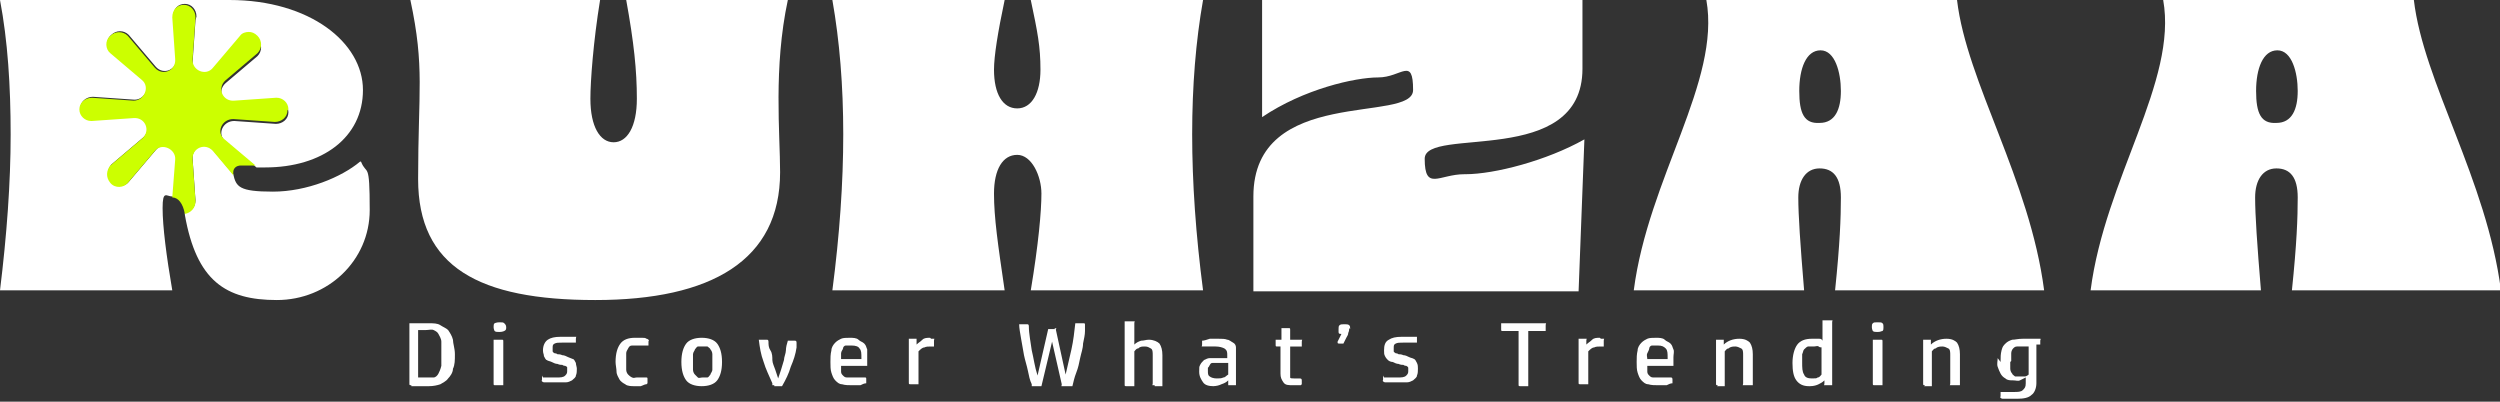
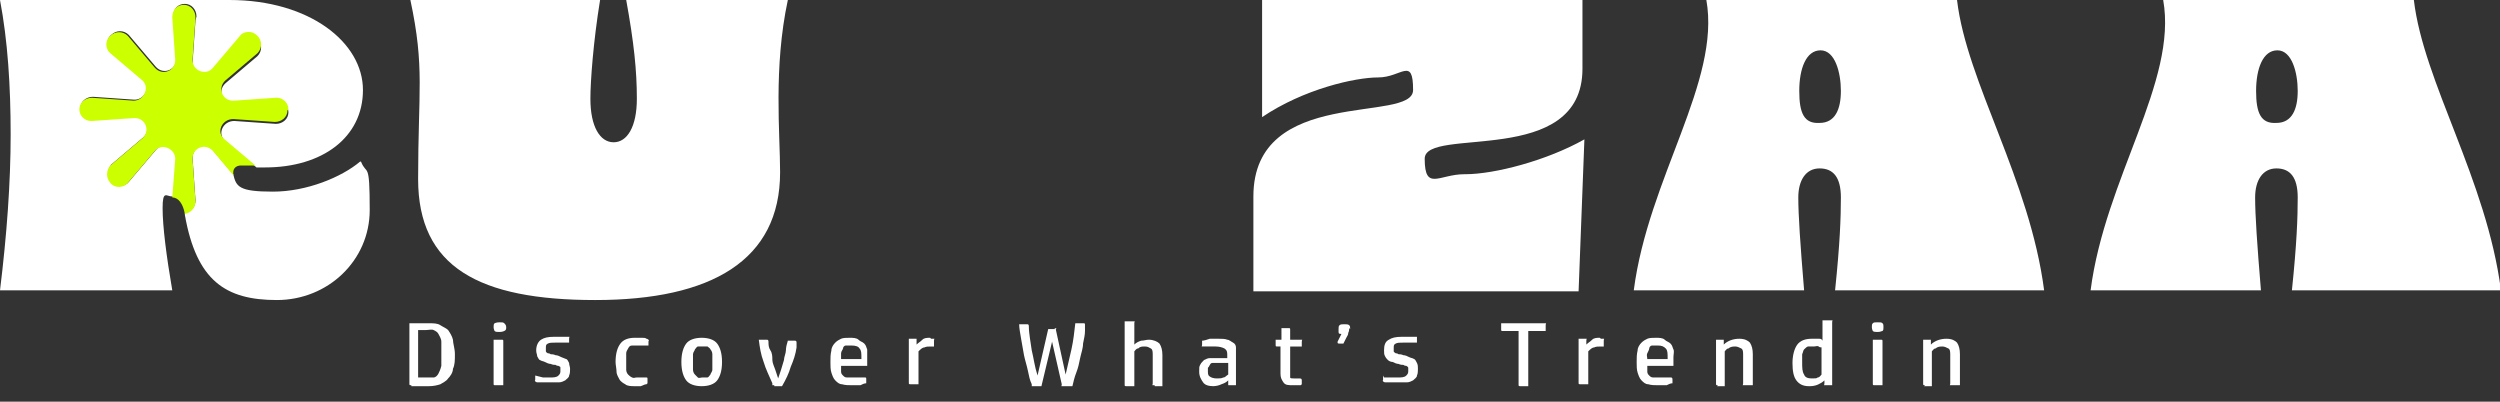
<svg xmlns="http://www.w3.org/2000/svg" viewBox="0 0 258.3 41.5" version="1.1" id="Layer_2">
  <rect x="0" y="0" width="258.3" height="41.5" fill="#333333" stroke="none" />
  <defs>
    <style>
      .st0 {
        fill: #fff;
      }

      .st1 {
        fill: #cf0;
      }
    </style>
  </defs>
  <g id="Layer_1-2">
    <g>
      <g>
        <path d="M42.5,39.8c-.2,0-.2,0-.2-.2v-6.2c.2,0,.3,0,.5,0s.3,0,.5,0,.3,0,.5,0,.3,0,.5,0c.5,0,.9,0,1.2.2s.6.3.8.5c.2.3.4.6.5,1,0,.4.2.9.2,1.5s0,1.1-.2,1.5c0,.4-.3.8-.5,1-.2.3-.5.4-.8.6-.3.1-.7.2-1.2.2h-1.8ZM44.2,34.1c-.2,0-.3,0-.5,0s-.3,0-.5,0v4.9h.9c.3,0,.5,0,.7,0s.4-.2.5-.4.2-.4.3-.8c0-.3,0-.8,0-1.3s0-.9,0-1.2-.2-.6-.3-.8-.3-.3-.5-.4-.5,0-.8,0h0Z" class="st0" />
        <path d="M51.6,34.3c-.2,0-.4,0-.5-.1,0,0-.1-.2-.1-.4s0-.3.1-.4c0,0,.2-.1.5-.1s.4,0,.5.1.2.2.2.4,0,.3-.2.4c0,0-.2.1-.5.1ZM52,39.8h-.8c-.2,0-.2,0-.2-.2v-4.5h.8c.2,0,.2,0,.2.2v4.5h0Z" class="st0" />
-         <path d="M56.1,39c.2,0,.4,0,.7,0s.5,0,.7,0c.4,0,.7,0,.9-.2s.2-.3.2-.5,0-.2,0-.3,0-.1-.2-.2c0,0-.2,0-.3-.1-.1,0-.3,0-.5-.1-.2,0-.4-.1-.6-.2s-.4-.1-.5-.2c-.1,0-.2-.2-.3-.4,0-.2-.1-.3-.1-.6,0-.5.2-.9.5-1.1.3-.2.7-.3,1.3-.3s.2,0,.4,0,.3,0,.4,0c.1,0,.2,0,.3,0,.1,0,.2,0,.3,0,0,0,.1,0,.2,0s0,0,0,.2v.4c-.3,0-.5,0-.8,0-.2,0-.4,0-.6,0-.4,0-.6,0-.8.1s-.2.2-.2.5,0,.2,0,.3c0,0,0,.1.2.2,0,0,.2,0,.3.1.1,0,.3,0,.5.1.2,0,.4.1.6.2s.3.1.5.2c.1,0,.2.2.3.4,0,.2.1.4.1.6s0,.5-.1.7c0,.2-.2.3-.4.5-.2.1-.4.2-.6.2s-.5,0-.8,0-.2,0-.4,0-.3,0-.4,0c-.1,0-.3,0-.4,0-.1,0-.2,0-.3,0,0,0-.1,0-.2-.1s0,0,0-.2v-.4h0Z" class="st0" />
+         <path d="M56.1,39s.5,0,.7,0c.4,0,.7,0,.9-.2s.2-.3.2-.5,0-.2,0-.3,0-.1-.2-.2c0,0-.2,0-.3-.1-.1,0-.3,0-.5-.1-.2,0-.4-.1-.6-.2s-.4-.1-.5-.2c-.1,0-.2-.2-.3-.4,0-.2-.1-.3-.1-.6,0-.5.2-.9.5-1.1.3-.2.7-.3,1.3-.3s.2,0,.4,0,.3,0,.4,0c.1,0,.2,0,.3,0,.1,0,.2,0,.3,0,0,0,.1,0,.2,0s0,0,0,.2v.4c-.3,0-.5,0-.8,0-.2,0-.4,0-.6,0-.4,0-.6,0-.8.1s-.2.2-.2.5,0,.2,0,.3c0,0,0,.1.2.2,0,0,.2,0,.3.1.1,0,.3,0,.5.1.2,0,.4.1.6.2s.3.1.5.2c.1,0,.2.2.3.4,0,.2.1.4.1.6s0,.5-.1.7c0,.2-.2.3-.4.5-.2.1-.4.2-.6.2s-.5,0-.8,0-.2,0-.4,0-.3,0-.4,0c-.1,0-.3,0-.4,0-.1,0-.2,0-.3,0,0,0-.1,0-.2-.1s0,0,0-.2v-.4h0Z" class="st0" />
        <path d="M66.8,39.7c-.2,0-.3.1-.6.2-.2,0-.5,0-.7,0s-.7,0-.9-.2c-.2-.1-.5-.3-.6-.5s-.3-.5-.3-.8-.1-.7-.1-1c0-.9.2-1.5.5-1.9.3-.4.8-.6,1.5-.6s.4,0,.7,0c.2,0,.4,0,.5.1,0,0,.1,0,.2.1s0,.1,0,.2v.4c-.2,0-.4,0-.6,0-.2,0-.3,0-.5,0-.2,0-.4,0-.6,0-.2,0-.3.1-.4.3s-.2.3-.2.5,0,.5,0,.8,0,.7,0,.9c0,.2.1.4.2.5s.2.2.4.3.3,0,.5,0,.4,0,.5,0,.3,0,.4,0c.2,0,.2,0,.2.2v.4h0Z" class="st0" />
        <path d="M72.5,39.9c-.7,0-1.3-.2-1.6-.6-.3-.4-.5-1-.5-1.9s.2-1.5.5-1.9c.3-.4.9-.6,1.6-.6s1.3.2,1.6.6c.3.4.5,1,.5,1.9s-.2,1.5-.5,1.9c-.3.4-.9.6-1.6.6ZM73.6,37.4c0-.3,0-.6,0-.8s-.1-.4-.2-.5c0-.1-.2-.2-.3-.3-.1,0-.3,0-.5,0s-.3,0-.5,0c-.1,0-.2.2-.3.3,0,.1-.2.3-.2.5,0,.2,0,.5,0,.8s0,.6,0,.8c0,.2.1.4.2.5s.2.2.3.3.3,0,.5,0,.3,0,.5,0c.1,0,.2-.2.3-.3,0-.1.2-.3.2-.5,0-.2,0-.5,0-.8Z" class="st0" />
        <path d="M80,39.8c0,0-.2,0-.2,0s0,0,0-.2c-.3-.7-.7-1.5-.9-2.2-.3-.8-.4-1.5-.5-2.3h.8c.1,0,.2,0,.2.2,0,.3,0,.6.2.9s.2.7.2,1,.2.7.3,1,.2.6.3.9c.1-.3.2-.6.3-.9s.2-.7.3-1c0-.3.2-.7.2-1s.1-.7.2-1h.7c.1,0,.2,0,.2.2s0,.1,0,.2,0,.2,0,.3c-.1.7-.3,1.3-.6,2-.2.7-.5,1.3-.9,2h-.8,0Z" class="st0" />
        <path d="M86.9,37.8c0,.2,0,.5,0,.6,0,.2.1.3.2.4s.2.2.4.2c.2,0,.4,0,.7,0s.5,0,.7,0,.3,0,.4,0c.2,0,.2,0,.2.2v.4c-.2,0-.4.1-.6.2-.3,0-.6,0-.9,0s-.7,0-1-.1c-.3,0-.5-.2-.7-.4-.2-.2-.3-.5-.4-.8s-.1-.7-.1-1.1,0-.8.1-1.2c0-.3.2-.6.4-.8.2-.2.4-.3.6-.4s.6-.1.9-.1.7,0,.9.2.4.2.6.4.2.4.3.6c0,.2,0,.5,0,.8s0,.3,0,.5c0,.2,0,.3,0,.4h-2.8,0ZM89,37.1c0,0,0-.1,0-.1h0c0-.5,0-.8-.2-1-.1-.2-.4-.3-.8-.3s-.4,0-.6,0-.3.2-.3.3c0,.1-.2.3-.2.5s0,.4,0,.6h2.1Z" class="st0" />
        <path d="M96.2,35c.1,0,.2,0,.3,0s0,0,0,.2v.6h-.3c-.3,0-.5,0-.7.1-.2,0-.4.2-.6.4v3.4h-.8c-.2,0-.2,0-.2-.2v-4.5h.6c0,0,.2,0,.2,0s0,0,0,.2v.4c.2-.2.4-.3.6-.5s.5-.2.8-.2Z" class="st0" />
        <path d="M108.9,33.9c0,0,.1,0,.2,0s0,0,0,.2l1,4.6c.2-.9.4-1.7.6-2.6s.3-1.8.4-2.7h.8c.2,0,.2,0,.2.2,0,0,0,.2,0,.3,0,0,0,.2,0,.3,0,.4-.1.8-.2,1.3,0,.5-.2,1-.3,1.5s-.2,1-.4,1.5-.3,1-.4,1.4h-.9c0,0-.1,0-.2,0s0,0,0-.2l-1-4.4-1.1,4.6h-.8c0,0-.2,0-.2,0,0,0,0,0,0-.2-.2-.4-.3-.9-.4-1.4s-.3-1.1-.4-1.6c-.1-.6-.2-1.1-.3-1.7s-.2-1.1-.2-1.5h.8c.1,0,.2,0,.2.2,0,.8.2,1.7.3,2.5.2.8.3,1.7.6,2.6l1.1-4.8h.8Z" class="st0" />
        <path d="M119.3,39.8c0,0-.1,0-.2,0s0,0,0-.2v-2.9c0-.3,0-.6-.2-.7s-.3-.2-.6-.2-.5,0-.7.2c-.2,0-.3.2-.4.3v3.6h-.8c-.2,0-.2,0-.2-.2v-6.5h.8c0,0,.1,0,.2,0s0,0,0,.2v2.2c.2-.2.4-.3.7-.4.3,0,.5-.1.8-.1.5,0,.9.2,1.1.4.2.3.3.7.3,1.2v3.2h-.8Z" class="st0" />
        <path d="M125.4,39.9c-.5,0-.9-.1-1.1-.4s-.4-.6-.4-1.1,0-.5.1-.7.2-.3.4-.5c.2-.1.4-.2.6-.2.2,0,.5,0,.8,0h1v-.3c0-.3,0-.5-.3-.7-.2-.1-.5-.2-.9-.2s-.5,0-.8,0c-.2,0-.4,0-.4,0s-.1,0-.2,0,0,0,0-.2v-.4c.2,0,.5-.1.8-.2.3,0,.6,0,.9,0s.7,0,.9.1c.2,0,.4.2.6.3s.3.3.3.5,0,.4,0,.7v3.2h-.6c-.1,0-.2,0-.2,0,0,0,0,0,0-.2v-.3c-.2.2-.4.3-.7.4-.2.1-.5.2-.9.2h0ZM125.8,37.5c-.2,0-.4,0-.5,0s-.2,0-.3.2-.1.2-.2.3c0,0,0,.2,0,.3,0,.3,0,.5.2.6.1.1.4.2.7.2s.5,0,.7-.1c.2,0,.3-.2.5-.3v-1.2h-1Z" class="st0" />
        <path d="M134.4,39.8c-.1,0-.3,0-.4,0-.1,0-.3,0-.4,0-.5,0-.8,0-1-.3s-.3-.5-.3-.9v-2.8h-.3c-.2,0-.2,0-.2-.2v-.5h.6v-1.2h.7c.2,0,.2,0,.2.2v1h1c0,0,.1,0,.2,0s0,0,0,.2v.5h-1.2v2.8c0,.2,0,.3,0,.4s.2.1.4.1h.5c.2,0,.3,0,.3.2v.4h0Z" class="st0" />
        <path d="M139.4,33.9c0,.1,0,.3-.1.5,0,.2-.1.3-.2.5l-.3.6h-.4c-.1,0-.2,0-.2-.1s0,0,0-.1l.4-.8c-.2,0-.3,0-.3-.2s0-.2,0-.3c0-.2,0-.3.1-.4s.3-.1.5-.1.4,0,.5.1.1.2.1.4h0Z" class="st0" />
        <path d="M143,39c.2,0,.4,0,.7,0s.5,0,.7,0c.4,0,.7,0,.9-.2s.2-.3.2-.5,0-.2,0-.3c0,0,0-.1-.2-.2,0,0-.2,0-.3-.1-.1,0-.3,0-.5-.1-.2,0-.4-.1-.6-.2-.2,0-.4-.1-.5-.2s-.2-.2-.3-.4-.1-.3-.1-.6c0-.5.1-.9.5-1.1.3-.2.7-.3,1.3-.3s.2,0,.4,0,.3,0,.4,0c.1,0,.2,0,.4,0,.1,0,.2,0,.3,0,0,0,.1,0,.1,0,0,0,0,0,0,.2v.4c-.3,0-.6,0-.8,0-.2,0-.4,0-.6,0-.4,0-.6,0-.8.1s-.2.2-.2.5,0,.2,0,.3.1.1.2.2c0,0,.2,0,.3.1.1,0,.3,0,.5.1.2,0,.4.1.6.2s.4.1.5.2c.1,0,.2.2.3.4s.1.4.1.6,0,.5-.1.7c0,.2-.2.3-.4.5-.2.1-.4.2-.6.2-.2,0-.5,0-.8,0s-.2,0-.4,0c-.1,0-.3,0-.4,0s-.3,0-.4,0-.2,0-.3,0c0,0-.1,0-.2-.1s0,0,0-.2v-.4h0Z" class="st0" />
        <path d="M156.9,34.2h-1.6c-.2,0-.2,0-.2-.2v-.6h4.4c0,0,.1,0,.2,0s0,0,0,.2v.6h-1.8v5.7h-.8c-.2,0-.2,0-.2-.2v-5.4Z" class="st0" />
        <path d="M165.4,35c.1,0,.2,0,.3,0s0,0,0,.2v.6h-.3c-.3,0-.5,0-.7.1-.2,0-.4.2-.6.4v3.4h-.8c-.2,0-.2,0-.2-.2v-4.5h.6c0,0,.1,0,.2,0s0,0,0,.2v.4c.2-.2.4-.3.6-.5s.5-.2.8-.2Z" class="st0" />
        <path d="M170.2,37.8c0,.2,0,.5,0,.6,0,.2.1.3.2.4s.2.2.4.2c.2,0,.4,0,.7,0s.5,0,.7,0,.4,0,.4,0c.1,0,.2,0,.2.2v.4c-.2,0-.4.1-.6.2-.3,0-.6,0-.9,0s-.7,0-1-.1c-.3,0-.5-.2-.7-.4-.2-.2-.3-.5-.4-.8s-.1-.7-.1-1.1,0-.8.1-1.2c0-.3.2-.6.4-.8.2-.2.4-.3.6-.4s.6-.1.9-.1.7,0,.9.2.4.2.6.4.2.4.3.6,0,.5,0,.8,0,.3,0,.5c0,.2,0,.3,0,.4h-2.9,0ZM172.3,37.1c0,0,0-.1,0-.1h0c0-.5,0-.8-.2-1s-.4-.3-.8-.3-.4,0-.6,0-.3.2-.3.3c0,.1-.1.3-.2.5s0,.4,0,.6h2.1Z" class="st0" />
        <path d="M177.5,39.8c-.2,0-.2,0-.2-.2v-4.5h.6c0,0,.1,0,.2,0,0,0,0,0,0,.2v.3c.4-.4,1-.6,1.6-.6s.9.2,1.1.4c.2.3.3.7.3,1.2v3.2h-.8c0,0-.1,0-.2,0s0,0,0-.2v-2.9c0-.3,0-.6-.2-.7s-.4-.2-.6-.2-.5,0-.7.2c-.2,0-.3.2-.4.3v3.6h-.8,0Z" class="st0" />
        <path d="M186.9,39.9c-.6,0-1-.2-1.3-.6s-.4-1-.4-1.8.2-1.5.5-1.9c.3-.4.8-.6,1.5-.6s.5,0,.7,0,.3,0,.4.2v-2.1h.8c0,0,.1,0,.2,0s0,0,0,.2v6.5h-.6c0,0-.1,0-.2,0s0,0,0-.2v-.3c-.2.2-.4.3-.6.4s-.5.2-.9.2h0ZM188.3,35.9c-.1,0-.3,0-.4-.1s-.3,0-.5,0-.4,0-.6,0c-.1,0-.3.2-.4.3s-.1.3-.2.5c0,.2,0,.5,0,.8,0,.6,0,1,.2,1.3.1.3.4.4.8.4s.5,0,.6-.1c.2,0,.3-.2.4-.3v-2.8h0Z" class="st0" />
        <path d="M194,34.3c-.2,0-.4,0-.5-.1,0,0-.1-.2-.1-.4s0-.3.1-.4.2-.1.5-.1.4,0,.5.1.1.2.1.4,0,.3-.1.4c-.1,0-.2.1-.5.1ZM194.5,39.8h-.8c-.2,0-.2,0-.2-.2v-4.5h.8c.2,0,.2,0,.2.2v4.5h0Z" class="st0" />
        <path d="M198.9,39.8c-.2,0-.2,0-.2-.2v-4.5h.6c0,0,.1,0,.2,0,0,0,0,0,0,.2v.3c.4-.4,1-.6,1.6-.6s.9.2,1.1.4c.2.3.3.7.3,1.2v3.2h-.8c0,0-.1,0-.2,0s0,0,0-.2v-2.9c0-.3,0-.6-.2-.7s-.4-.2-.6-.2-.5,0-.7.2c-.2,0-.3.2-.4.3v3.6h-.8,0Z" class="st0" />
-         <path d="M206.7,37.4c0-.5,0-.8.1-1.2s.2-.5.4-.7.4-.3.7-.4c.3,0,.6-.1,1.1-.1s.5,0,.8,0,.5,0,.7,0c.1,0,.2,0,.3,0s0,.1,0,.2v.4h-.4c0,.4,0,.8,0,1.2v2.8c0,.5-.2,1-.5,1.2-.3.3-.8.4-1.5.4s-.2,0-.4,0-.3,0-.4,0-.3,0-.4,0-.2,0-.3,0c0,0-.1,0-.2-.1s0,0,0-.2v-.4c.2,0,.5,0,.7,0,.2,0,.4,0,.6,0,.5,0,.8,0,1-.2s.3-.3.3-.7v-.6c-.2.1-.4.2-.6.3s-.4,0-.7,0-.6,0-.8-.2c-.2-.1-.4-.3-.5-.5s-.2-.4-.3-.7,0-.6,0-.9h0ZM207.7,37.4c0,.3,0,.5,0,.7s.1.4.2.5c0,.1.2.2.3.3.1,0,.3,0,.5,0s.4,0,.5,0,.3-.1.4-.2v-2.9c-.1,0-.2,0-.3,0h-.3c-.2,0-.4,0-.6,0-.2,0-.3.1-.4.2s-.2.3-.2.5,0,.5,0,.8h0Z" class="st0" />
      </g>
      <g>
        <path d="M42.4,0h19.6c-.7,4.3-1,8.4-1,10.2,0,2.9,1,4.5,2.4,4.5s2.4-1.6,2.4-4.5-.3-5.8-1.1-10.2h16.7c-1.5,7-.8,13.8-.8,17.8,0,9.1-7.1,13.2-19.1,13.2s-18.3-3.4-18.3-12.5.7-11.5-.8-18.5Z" class="st0" />
-         <path d="M86,0h17.8c-.7,3.3-1.1,5.8-1.1,7.2,0,2.5.9,4,2.4,4s2.4-1.6,2.4-4S107.2,3.3,106.5,0h17.8c-1.5,8.5-1.5,18.5,0,30h-17.8c.8-4.8,1.1-8.2,1.1-10s-1-4-2.5-4-2.4,1.5-2.4,4,.4,5.2,1.1,10h-17.8c1.5-11.5,1.5-21.5,0-30Z" class="st0" />
        <path d="M151.4,18c3,0,8.4-1.4,12.3-3.6l-.6,15.7h-33.6v-9.8c0-11.5,16.5-7.5,16.5-11s-1.2-1.3-3.6-1.3-7.7,1.2-12,4.1V0h33.1v7.1c0,10.3-16.3,5.9-16.3,9.3s1.5,1.6,4.1,1.6Z" class="st0" />
        <path d="M176.4,0h25.8c1,8.5,7.5,18.5,9,30h-21.6c.5-4.8.6-7.5.6-9.6s-.8-3-2.2-3-2.2,1.2-2.2,3,.2,4.8.6,9.6h-17.6c1.5-11.6,9-21.6,7.5-30h0ZM188,12.7c1.6,0,2.2-1.4,2.2-3.3s-.6-4.2-2.1-4.2-2.2,1.9-2.2,4.2.5,3.4,2.1,3.3Z" class="st0" />
        <path d="M223.6,0h25.8c1,8.5,7.5,18.5,9,30h-21.6c.5-4.8.6-7.5.6-9.6s-.8-3-2.2-3-2.2,1.2-2.2,3,.2,4.8.6,9.6h-17.6c1.5-11.6,9-21.6,7.5-30h0ZM235.2,12.7c1.6,0,2.2-1.4,2.2-3.3s-.6-4.2-2.1-4.2-2.2,1.9-2.2,4.2.5,3.4,2.1,3.3Z" class="st0" />
        <g>
          <path d="M37.4,16.7h-.2c-1.9,1.6-5.5,3.1-9,3.1s-3.8-.5-4.1-1.8l-2.1-2.5c-.8-.9-2.2-.3-2.1.9l.3,4.3h0c0,.7-.5,1.2-1.1,1.3,0,0,0,.1,0,.2,1.2,6.8,4.2,8.8,9.5,8.8s9.6-4.1,9.6-9.3-.3-3.5-.9-5h0ZM20.2,2.1l-.3,4.3c-.1,1.2,1.4,1.8,2.1.9l2.8-3.3c.2-.3.6-.4.9-.4s.6.1.9.4c.5.5.5,1.3,0,1.8l-3.3,2.8c-.9.8-.3,2.2.9,2.1l4.3-.3h.1c.6,0,1.2.5,1.2,1.2s-.6,1.2-1.3,1.2l-4.3-.3c-1.2,0-1.8,1.4-.9,2.1l3.2,2.7c.3,0,.6,0,.9,0,5.9,0,10.1-3.1,10.1-8S32,0,23.7,0H0c.8,4.2,1.1,8.9,1.1,13.9s-.4,10.4-1.1,16.1h17.8c-.6-3.5-1-6.6-1-8.5s.4-1.2,1-1.2,0,0,.1,0l.3-3.9c.1-1.1-1.4-1.8-2.1-.9l-2.8,3.3c-.4.5-1.3.6-1.8,0s-.4-1.3,0-1.8l3.3-2.8c.9-.8.3-2.2-.9-2.1l-4.3.3h-.1c-.6,0-1.2-.5-1.2-1.2s.6-1.2,1.3-1.2l4.3.3c1.1,0,1.7-1.4.9-2.1l-3.3-2.8c-.5-.4-.6-1.3,0-1.8.5-.5,1.3-.5,1.8,0l2.8,3.3c.8.9,2.2.3,2.1-.9l-.3-4.3h0c0-.8.5-1.3,1.2-1.3s1.2.6,1.2,1.3Z" class="st0" />
          <path d="M29.7,11.4c0,.7-.6,1.2-1.3,1.2l-4.3-.3c-1.2,0-1.8,1.4-.9,2.1l3.2,2.7c-.5,0-1,0-1.5,0s-.8.3-.8.7,0,.2,0,.3l-2.1-2.5c-.8-.9-2.2-.3-2.1.9l.3,4.3h0c0,.7-.5,1.2-1.1,1.3-.2-1.1-.7-1.7-1.3-1.7l.3-3.9c.1-1.1-1.4-1.8-2.1-.9l-2.8,3.3c-.4.5-1.3.6-1.8,0s-.4-1.3,0-1.8l3.3-2.8c.9-.8.3-2.2-.9-2.1l-4.3.3h-.1c-.6,0-1.2-.5-1.2-1.2s.6-1.2,1.3-1.2l4.3.3c1.1,0,1.7-1.4.9-2.1l-3.3-2.8c-.5-.4-.6-1.3,0-1.8.5-.5,1.3-.5,1.8,0l2.8,3.3c.8.9,2.2.3,2.1-.9l-.3-4.3h0c0-.8.5-1.3,1.2-1.3s1.2.6,1.2,1.3l-.3,4.3c-.1,1.2,1.4,1.8,2.1.9l2.8-3.3c.2-.3.6-.4.9-.4s.6.1.9.4c.5.5.5,1.3,0,1.8l-3.3,2.8c-.9.8-.3,2.2.9,2.1l4.3-.3h.1c.6,0,1.2.5,1.2,1.2h0Z" class="st1" />
        </g>
      </g>
    </g>
  </g>
</svg>